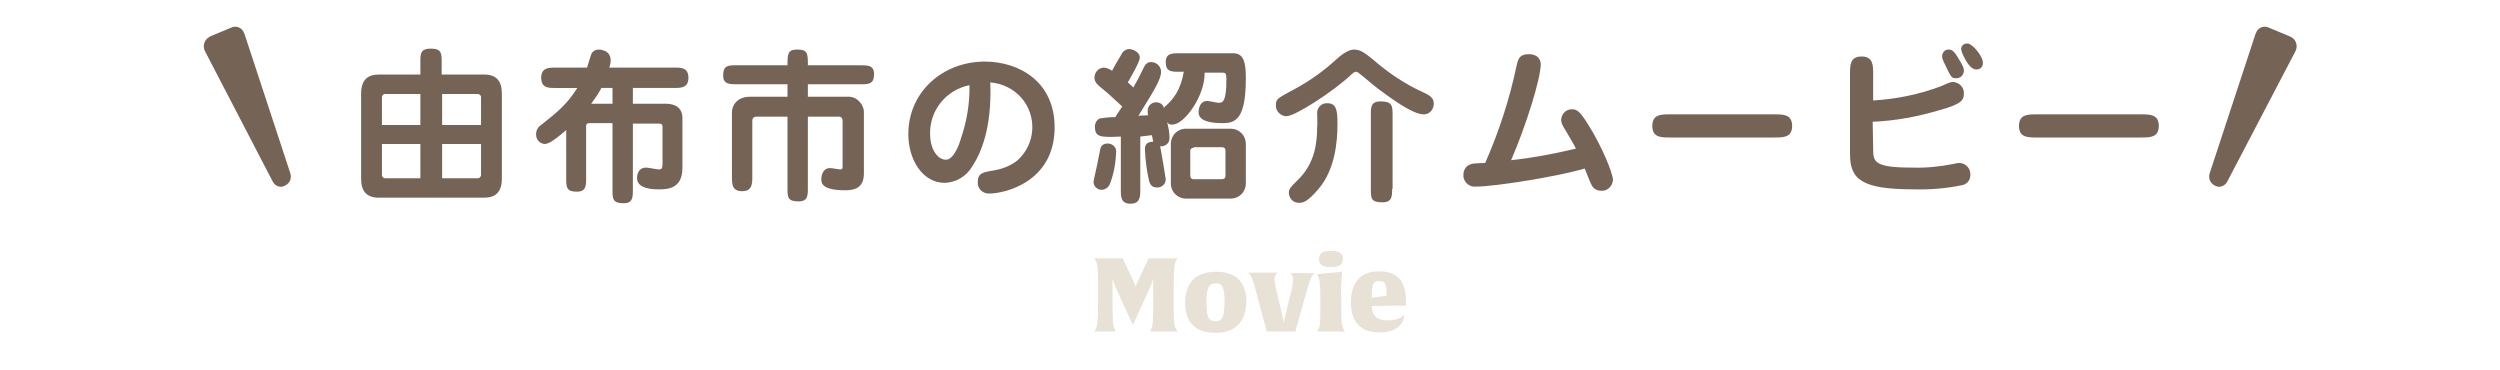
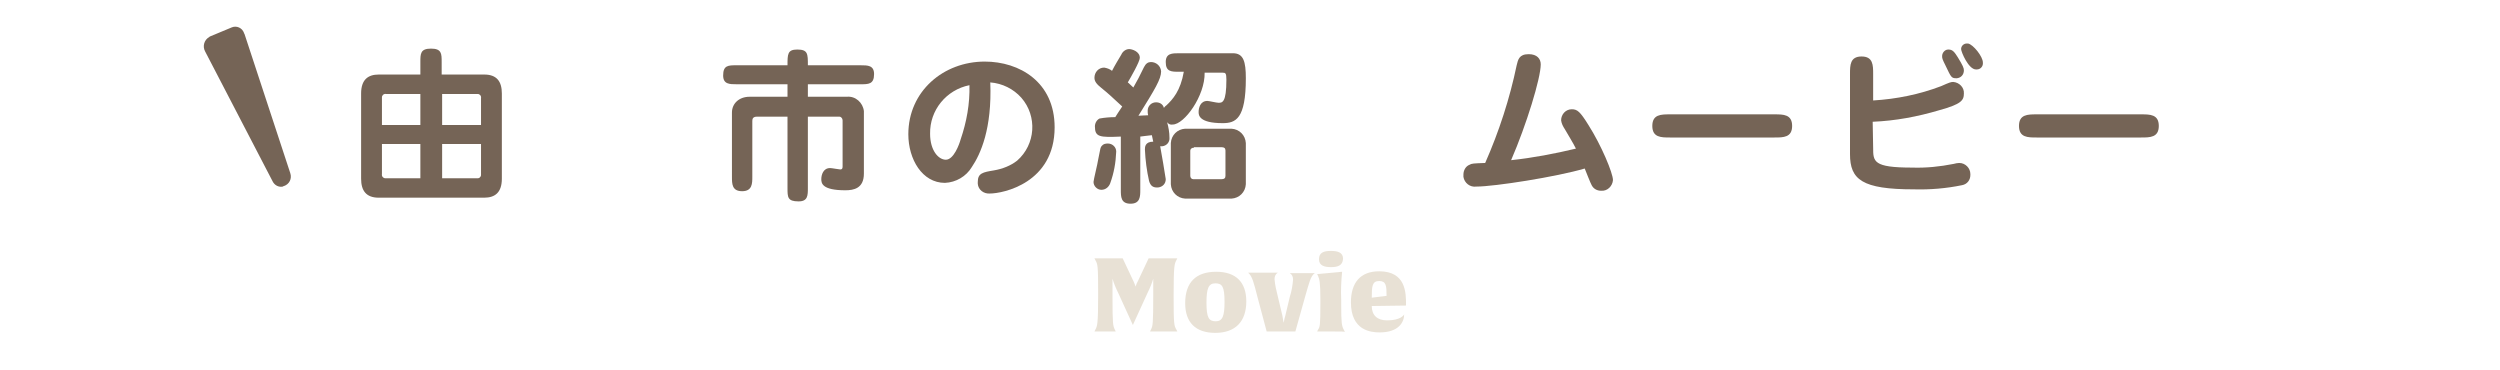
<svg xmlns="http://www.w3.org/2000/svg" version="1.1" id="レイヤー_1" x="0px" y="0px" viewBox="0 0 540 80" style="enable-background:new 0 0 540 80;" xml:space="preserve">
  <style type="text/css">
	.st0{fill:none;}
	.st1{fill:#E8E1D5;}
	.st2{fill:#756456;}
</style>
  <rect class="st0" width="540" height="80" />
  <path class="st1" d="M251.4,71.6c-2.1,0-3,0-3,0l0.2-0.4c0.4-0.8,0.5-1.1,0.5-7.6v-3.4c-0.3,1-0.7,2-1.2,3l-3.2,7l-3.2-7  c-0.5-1-0.9-2-1.2-3v3.6c0,6.4,0.1,6.5,0.5,7.4l0.2,0.4c0,0-0.8,0-2.2,0c-1.5,0-2.4,0-2.4,0l0.2-0.4c0.4-0.8,0.6-1,0.6-7.6  c0-6.4-0.1-6.5-0.6-7.4l-0.2-0.4c0,0,0.9,0,3.2,0c2.1,0,2.9,0,2.9,0l2.4,5.1c0.1,0.3,0.3,0.7,0.4,1c0.1-0.3,0.2-0.7,0.4-1l2.4-5.1  c0,0,0.9,0,3,0c2.3,0,3.2,0,3.2,0l-0.2,0.4c-0.4,0.8-0.6,1-0.6,7.6c0,6.4,0.1,6.5,0.6,7.4l0.2,0.4C254.3,71.6,253.5,71.6,251.4,71.6  z" />
  <path class="st1" d="M262.5,71.9c-4.3,0-6.5-2.3-6.5-6.4c0-4.5,2.3-6.8,6.7-6.8c4.3,0,6.5,2.3,6.5,6.4  C269.2,69.5,266.8,71.9,262.5,71.9z M262.5,61.2c-1.5,0-1.9,1.2-1.9,4.2c0,3.2,0.5,4,2,4c1.5,0,1.9-1.2,1.9-4.2  C264.5,61.9,264,61.2,262.5,61.2L262.5,61.2z" />
  <path class="st1" d="M281.9,64.1l-2.1,7.5c0,0-1.1,0-3.1,0c-2,0-3.1,0-3.1,0l-2-7.5c-0.8-3.1-1.1-4.4-2-5.2c0,0,0.7,0,3.1,0  c2.4,0,3.3,0,3.3,0c-0.5,0.3-0.7,0.8-0.7,1.4c0.1,1.3,0.4,2.5,0.7,3.7l1,4.2c0.1,0.6,0.2,1.3,0.3,1.5c0-0.1,0.1-0.8,0.3-1.4l1-4.2  c0.4-1.2,0.6-2.5,0.7-3.7c0-0.6-0.2-1.1-0.7-1.4c0,0,0.9,0,2.8,0c1.8,0,2.6,0,2.6,0C283.1,59.6,282.8,61,281.9,64.1z" />
  <path class="st1" d="M287.5,71.6c-2.1,0-3,0-3,0l0.2-0.4c0.4-0.6,0.5-0.8,0.5-5.6v-0.9c0-3.8-0.2-4.4-0.5-5.1l-0.2-0.4l5.4-0.5  c-0.2,2-0.3,4-0.2,6v1c0,4.1,0.1,4.7,0.6,5.6l0.2,0.4C290.4,71.6,289.6,71.6,287.5,71.6z M287.5,57.7c-1.4,0-2.6-0.3-2.6-1.7  c0-1.5,1.1-1.8,2.6-1.8c1.4,0,2.6,0.3,2.6,1.7C290,57.4,288.9,57.7,287.5,57.7z" />
  <path class="st1" d="M296.3,66.1c0,2,1.2,3.1,3.3,3.1c2.9,0,3.6-1.1,3.7-1.3c0,1.7-1.2,3.9-5.3,3.9c-1.9,0-6.2-0.4-6.2-6.5  c0-4.2,2-6.7,6.1-6.7c5.8,0,5.8,4.7,5.8,7.2v0.2L296.3,66.1z M297.9,60.7c-1.5,0-1.6,1.1-1.6,3.6l3.2-0.4  C299.5,61.7,299.4,60.7,297.9,60.7z" />
  <g>
    <path class="st2" d="M104.6,16.1c2.7,0,3.8,1.5,3.8,4.1v18.4c0,3-1.5,4.1-3.8,4.1H81.8c-2.7,0-3.8-1.5-3.8-4.1V20.2   c0-3,1.5-4.1,3.8-4.1h9v-2.7c0-1.8,0-2.9,2.3-2.9c2.3,0,2.3,1.1,2.3,2.9v2.7H104.6z M90.8,27v-6.7h-7.4c-0.5-0.1-0.9,0.3-0.9,0.7   c0,0.1,0,0.1,0,0.2V27L90.8,27z M82.5,31.1v6.5c-0.1,0.5,0.3,0.9,0.7,0.9c0.1,0,0.1,0,0.2,0h7.4v-7.4L82.5,31.1z M103.9,27v-5.8   c0.1-0.5-0.3-0.9-0.7-0.9c-0.1,0-0.1,0-0.2,0h-7.5V27L103.9,27z M95.5,31.1v7.4h7.5c0.5,0.1,0.9-0.3,0.9-0.7c0-0.1,0-0.1,0-0.2   v-6.5H95.5z" />
-     <path class="st2" d="M145.8,14.6c1.3,0,2.9,0,2.9,2.2c0,2.1-1.5,2.2-2.9,2.2h-9.1v3.4h7.1c2.2,0,3.6,1,3.6,3.1v10.8   c0,4.6-3.4,4.6-5.2,4.6c-0.8,0-4.6,0-4.6-2.4c0-0.9,0.3-2.3,2-2.3c0.4,0,2.3,0.4,2.8,0.4c0.7,0,0.7-0.7,0.7-1.3v-7.8   c0-0.4,0-0.8-0.8-0.8h-5.6V41c0,1.6,0,2.9-2,2.9c-2.4,0-2.4-1-2.4-2.9V26.6h-4.7c-0.5,0-1,0-1,0.6v11.3c0,1.6,0,2.9-2,2.9   c-2.3,0-2.3-1-2.3-2.9V28.1c-3,2.6-4,3-4.7,3c-1.1-0.1-1.9-1.1-1.8-2.2c0,0,0,0,0,0c0-0.8,0.5-1.6,1.2-2c3.5-2.8,5.4-4.3,7.7-7.9   h-4.9c-1.3,0-2.9,0-2.9-2.2c0-2.1,1.5-2.2,2.9-2.2h7c0.2-0.5,0.8-2.7,1-3.1c0.3-0.5,0.9-0.8,1.5-0.8c0.1,0,2.6,0,2.6,2.3   c0,0.5-0.1,1.1-0.3,1.6L145.8,14.6z M132.3,19h-2.4c-0.6,1.2-1.4,2.3-2.2,3.4h4.6L132.3,19z" />
    <path class="st2" d="M185.9,14.1c1.5,0,2.9,0,2.9,1.9c0,2.2-1.2,2.2-2.9,2.2h-11.4v2.7h8.4c1.9-0.2,3.5,1.3,3.7,3.1   c0,0.1,0,0.2,0,0.3v13.2c0,3.2-2.2,3.6-4,3.6c-5,0-5.2-1.5-5.2-2.4c0-0.9,0.4-2.4,1.9-2.4c0.4,0,1.9,0.3,2.2,0.3   c0.5,0,0.5-0.4,0.5-0.7V26c0-0.4-0.3-0.8-0.7-0.8c0,0-0.1,0-0.1,0h-6.7v15.4c0,1.6,0,2.9-2,2.9c-2.4,0-2.4-0.9-2.4-2.9V25.2h-6.6   c-0.8,0-1,0.4-1,0.9v12.1c0,1.4,0,3.1-2.2,3.1c-2.2,0-2.2-1.6-2.2-3.1V24.3c0-1.9,1.5-3.4,3.8-3.4h8.2v-2.7h-11   c-1.5,0-2.9,0-2.9-1.9c0-2.2,1.1-2.2,2.9-2.2h11c0-2.4,0-3.4,2.1-3.4c2.3,0,2.3,0.9,2.3,3.4L185.9,14.1z" />
    <path class="st2" d="M209.9,36.1c-1.2,2-3.4,3.3-5.8,3.4c-4.9,0-7.9-5.1-7.9-10.5c0-9.3,7.6-15.7,16.5-15.7   c7.5,0,15.1,4.4,15.1,14.2c0,12-11.1,14.3-14,14.3c-1.3,0.1-2.5-0.8-2.6-2.1c0-0.1,0-0.3,0-0.4c0-1.9,1.1-2.1,3.5-2.5   c1.8-0.3,3.6-1,5-2.1c4-3.5,4.4-9.6,0.9-13.6c-1.7-1.9-4.1-3.1-6.7-3.3C214.3,27.8,211.8,33.3,209.9,36.1z M200.9,28.9   c0,3.6,1.8,5.6,3.4,5.6c1.7,0,2.9-3.3,3.2-4.4c1.3-3.8,2-7.7,1.9-11.7C204.4,19.4,200.8,23.8,200.9,28.9L200.9,28.9z" />
    <path class="st2" d="M239.8,39.6c-0.3,0.8-1,1.4-1.9,1.4c-0.9,0-1.7-0.8-1.7-1.7c0-0.4,0.9-4,1-4.8c0.5-2.6,0.5-2.7,0.8-3   c0.3-0.4,0.8-0.5,1.3-0.5c1,0,1.8,0.8,1.8,1.7c0,0,0,0.1,0,0.1C241,35.2,240.6,37.4,239.8,39.6z M242.1,29.5   c-4.6,0.2-5.6,0.1-5.6-2.2c0-0.7,0.4-1.4,1-1.7c1.1-0.2,2.3-0.3,3.4-0.3c0.3-0.5,0.7-1.1,1.5-2.3c-2.6-2.4-2.9-2.7-4.5-4   c-1-0.8-1.5-1.4-1.5-2.2c0-1.2,0.9-2.2,2.1-2.2c0.6,0.1,1.2,0.3,1.7,0.7c0.5-1,1.4-2.5,2-3.5c0.3-0.7,1-1.2,1.7-1.2   c0.6,0,2.3,0.5,2.3,1.9c0,0.8-2,4.3-2.6,5.3c0.3,0.2,0.3,0.3,1.2,1.1c1-1.8,1.2-2.1,2.3-4.4c0.4-0.8,0.9-1.1,1.5-1.1   c1.1,0,2.1,0.8,2.2,2c0,1.7-1.3,3.8-4.9,9.6c0.4,0,1.4-0.1,2.1-0.1c-0.1-0.3-0.1-0.6-0.1-1c0-1,0.8-1.8,1.8-1.8   c0.8,0,1.5,0.4,1.7,1.2c0.2-0.2,0.3-0.4,0.5-0.5c1.4-1.3,3.1-3.2,3.8-7.3h-1c-1.7,0-2.9,0-2.9-2.1c0-1.9,1.4-1.9,2.9-1.9h11.6   c2.3,0,2.8,1.8,2.8,5.4c0,8.8-2.2,9.7-5,9.7c-5.2,0-5.2-1.8-5.2-2.4c0-0.8,0.3-2.4,1.9-2.4c0.3,0,2,0.4,2.4,0.4c0.8,0,1.7,0,1.7-5   c0-1.4-0.2-1.5-0.8-1.5h-3.9c0.1,5-4.4,11.2-6.9,11.2c-0.5,0.1-0.9-0.1-1.2-0.5c0.3,1.1,0.5,2.2,0.5,3.3c0.1,1-0.6,1.8-1.6,1.9   c-0.1,0-0.3,0-0.4,0c0.1,0.4,1.2,6.9,1.2,7.1c0,1-0.7,1.7-1.7,1.8c-0.1,0-0.1,0-0.2,0c-0.9,0-1.4-0.4-1.7-1.4   c-0.5-2.2-0.8-4.5-0.9-6.8c0-0.5,0-1.7,1.8-1.7c-0.1-0.5-0.2-0.9-0.3-1.4c-0.6,0.1-2,0.2-2.5,0.3v11.5c0,1.4,0,3-2.1,3   c-2.1,0-2.1-1.5-2.1-3L242.1,29.5z M266,27.8c1.7,0.1,3,1.4,3.1,3.1v8.9c-0.1,1.7-1.4,3-3.1,3.1h-10c-1.7-0.1-3-1.4-3.1-3.1v-8.9   c0.1-1.7,1.4-3,3.1-3.1L266,27.8z M257.9,31.9c-0.4,0-0.8,0.2-0.8,0.7V38c0,0.4,0.3,0.7,0.6,0.7c0,0,0.1,0,0.1,0h6.1   c0.5,0,0.8-0.2,0.8-0.7v-5.5c0-0.5-0.3-0.7-0.8-0.7H257.9z" />
-     <path class="st2" d="M297.8,13.9c2.7,2.2,5.7,4.2,8.9,5.7c2,0.9,3,1.4,3,2.8c0,1.2-0.9,2.3-2.1,2.3c0,0,0,0-0.1,0   c-2.3,0-6.7-3.2-9.8-5.5c-1.2-0.9-3.1-2.6-4.3-3.5c-0.1-0.1-0.3-0.2-0.5-0.2c-0.3,0-0.6,0.2-0.9,0.5c-4,3.8-12.3,9.1-14.1,9.1   c-1.2,0-2.3-1-2.3-2.2c0-0.1,0-0.2,0-0.3c0-1.2,0.5-1.4,2.8-2.7c3.5-1.8,6.7-3.9,9.6-6.5c1.5-1.4,3.1-2.7,4.5-2.7   C293.7,10.8,294.2,10.8,297.8,13.9z M284.5,24.2c0.1-1.1,1.1-2,2.2-1.9c0,0,0,0,0,0c1.9,0,2.2,1.4,2.2,4.4c0,4.2-0.6,9.9-4,14   c-2.6,3.1-3.6,3.1-4.2,3.1c-1.2,0.1-2.2-0.8-2.3-2c0,0,0-0.1,0-0.1c0-0.9,0.2-1.1,2.1-3c3.5-3.5,4-7.8,4-11.2   C284.6,27.1,284.5,24.7,284.5,24.2z M300.7,40.8c0,1.6,0,2.9-2.1,2.9c-2.5,0-2.5-0.9-2.5-2.9V24.8c0-1.6,0-2.9,2.1-2.9   c2.5,0,2.6,0.9,2.6,2.9V40.8z" />
    <path class="st2" d="M327.6,14.1c0.3-1.2,0.5-2.4,2.6-2.4c1.8,0,2.6,1,2.6,2.2c0,3-3.1,13.1-6.4,20.7c4.7-0.5,9.4-1.4,14-2.5   c-0.6-1.2-1.7-3-2.4-4.2c-0.4-0.6-0.7-1.2-0.8-1.9c0-1.3,1-2.4,2.3-2.4c0,0,0,0,0,0c1.2,0,1.8,0.5,3.6,3.4   c2.8,4.4,5.3,10.4,5.3,11.9c-0.1,1.3-1.2,2.4-2.5,2.3c0,0-0.1,0-0.1,0c-0.8,0-1.6-0.4-2-1.2c-0.2-0.3-1.3-3.1-1.5-3.6   c-6.1,1.8-19.5,3.9-23.4,3.9c-1.4,0.2-2.6-0.8-2.8-2.1c0-0.2,0-0.3,0-0.5c0-0.9,0.5-1.8,1.3-2.1c0.5-0.3,0.8-0.3,3.4-0.4   C323.8,28.4,326.1,21.3,327.6,14.1z" />
    <path class="st2" d="M383.3,24.7c1.9,0,3.8,0,3.8,2.5s-1.9,2.5-3.8,2.5h-22.6c-1.9,0-3.8,0-3.8-2.5s1.9-2.5,3.8-2.5H383.3z" />
    <path class="st2" d="M404.6,31.9c0,3,0,4.3,8.4,4.3c3,0.1,6-0.2,9-0.8c0.4-0.1,0.8-0.2,1.2-0.2c1.3,0,2.4,1.1,2.4,2.4   c0,0.1,0,0.1,0,0.2c0,1.1-0.7,2-1.8,2.2c-3.4,0.7-6.9,1-10.4,0.9c-11.2,0-13.8-2.1-13.8-7.6V16c0-1.9,0-3.8,2.5-3.8   s2.5,1.9,2.5,3.8v5.7c5-0.3,10-1.3,14.7-3.1c1.8-0.8,2.1-0.9,2.6-0.9c1.3,0.1,2.4,1.2,2.3,2.5c0,0,0,0,0,0c0,1.5-0.6,2.3-5.3,3.6   c-4.7,1.4-9.5,2.3-14.4,2.5L404.6,31.9z M420.3,14.3c-0.8-1.6-0.8-1.7-0.8-2.2c0-0.7,0.6-1.4,1.3-1.4c0,0,0,0,0.1,0   c0.9,0,1.3,0.6,2,1.7c1.1,1.8,1.3,2.3,1.3,2.8c0,0.9-0.6,1.6-1.5,1.7c-0.1,0-0.1,0-0.2,0C421.5,16.9,421.4,16.6,420.3,14.3z    M428.3,13.5c0.1,0.8-0.5,1.5-1.3,1.5c-0.1,0-0.1,0-0.2,0c-1.6,0-3.2-3.8-3.2-4.4c0-0.7,0.6-1.2,1.2-1.2c0.1,0,0.2,0,0.3,0   C426.2,9.6,428.3,12.2,428.3,13.5z" />
    <path class="st2" d="M462.5,24.7c1.9,0,3.8,0,3.8,2.5s-1.9,2.5-3.8,2.5h-22.6c-1.9,0-3.8,0-3.8-2.5s1.9-2.5,3.8-2.5H462.5z" />
    <path class="st2" d="M45.3,7.9l4.8-2c1-0.4,2.2,0.1,2.6,1.2c0,0.1,0,0.1,0.1,0.2l9.9,30.1c0.4,1.2-0.2,2.4-1.4,2.8   c-0.1,0-0.1,0-0.2,0.1l0,0c-0.9,0.2-1.8-0.3-2.2-1.1L44.3,11.1C43.7,10,44.1,8.6,45.2,8C45.2,8,45.3,7.9,45.3,7.9z" />
-     <path class="st2" d="M494.7,7.9l-4.8-2c-1-0.4-2.2,0.1-2.6,1.2c0,0.1,0,0.1-0.1,0.2l-9.9,30.1c-0.4,1.2,0.2,2.4,1.4,2.8   c0.1,0,0.1,0,0.2,0.1l0,0c0.9,0.2,1.8-0.3,2.2-1.1l14.7-28.1c0.6-1.1,0.2-2.5-0.9-3.1C494.8,8,494.7,7.9,494.7,7.9z" />
  </g>
</svg>